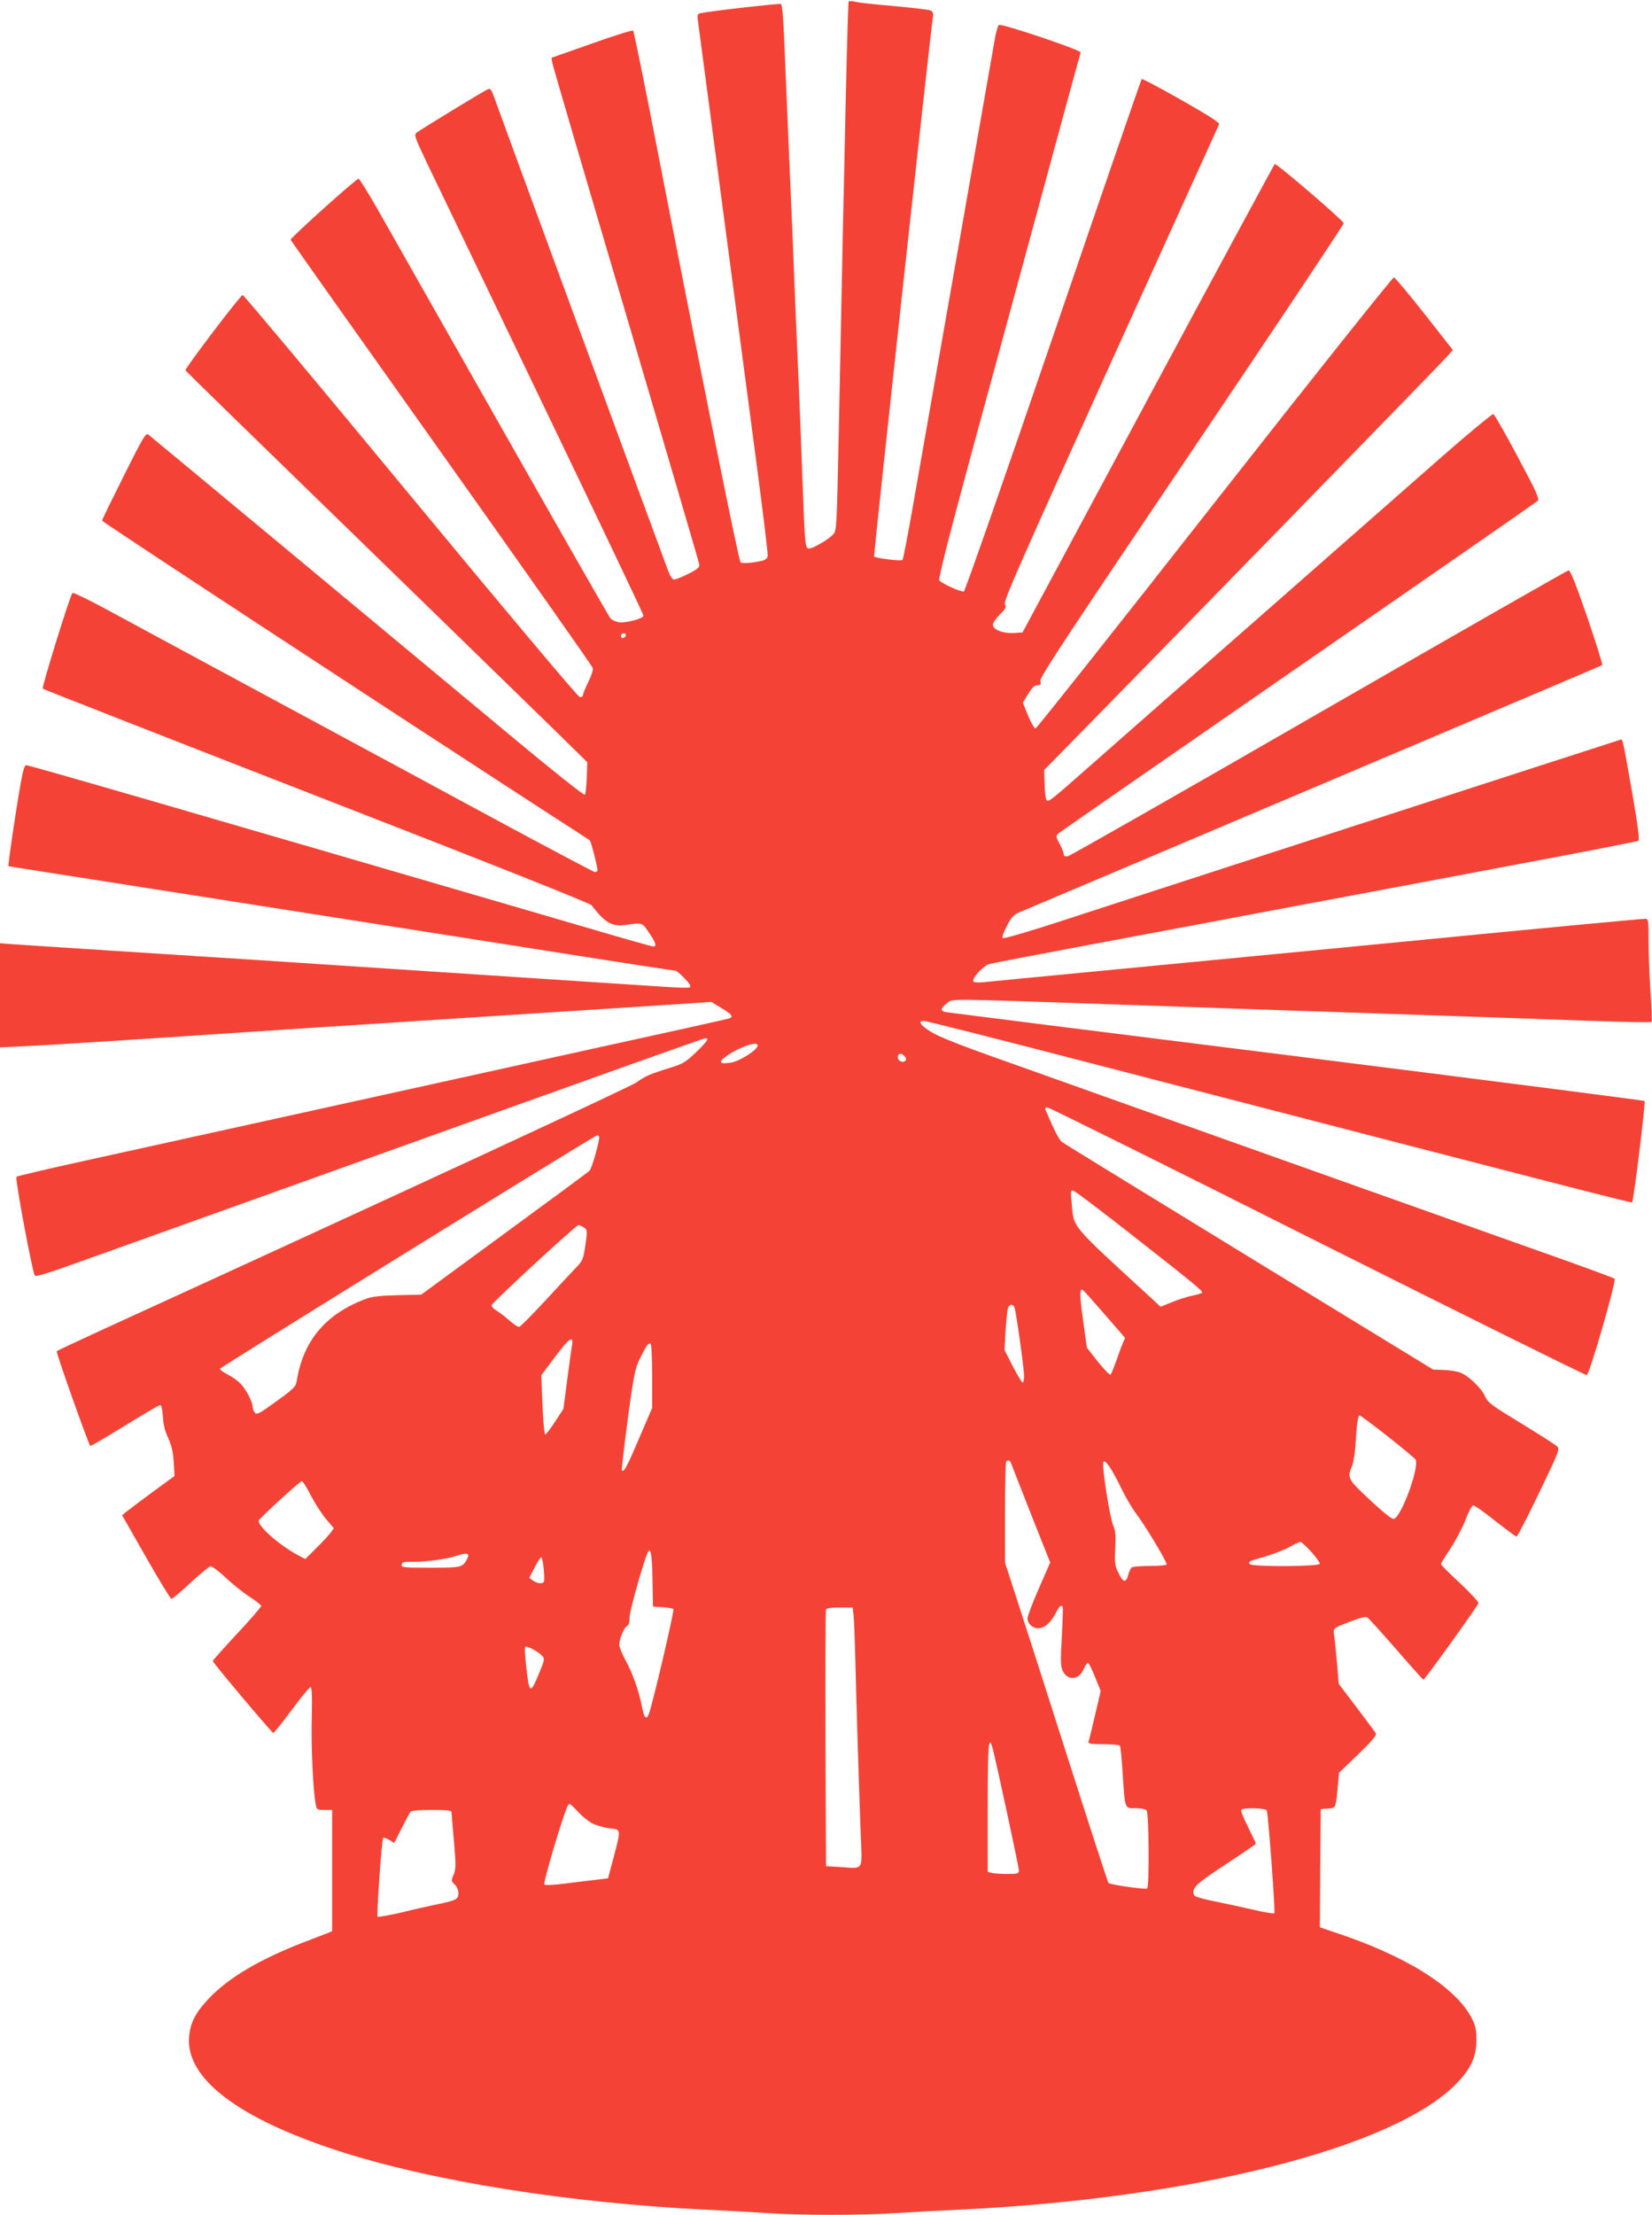
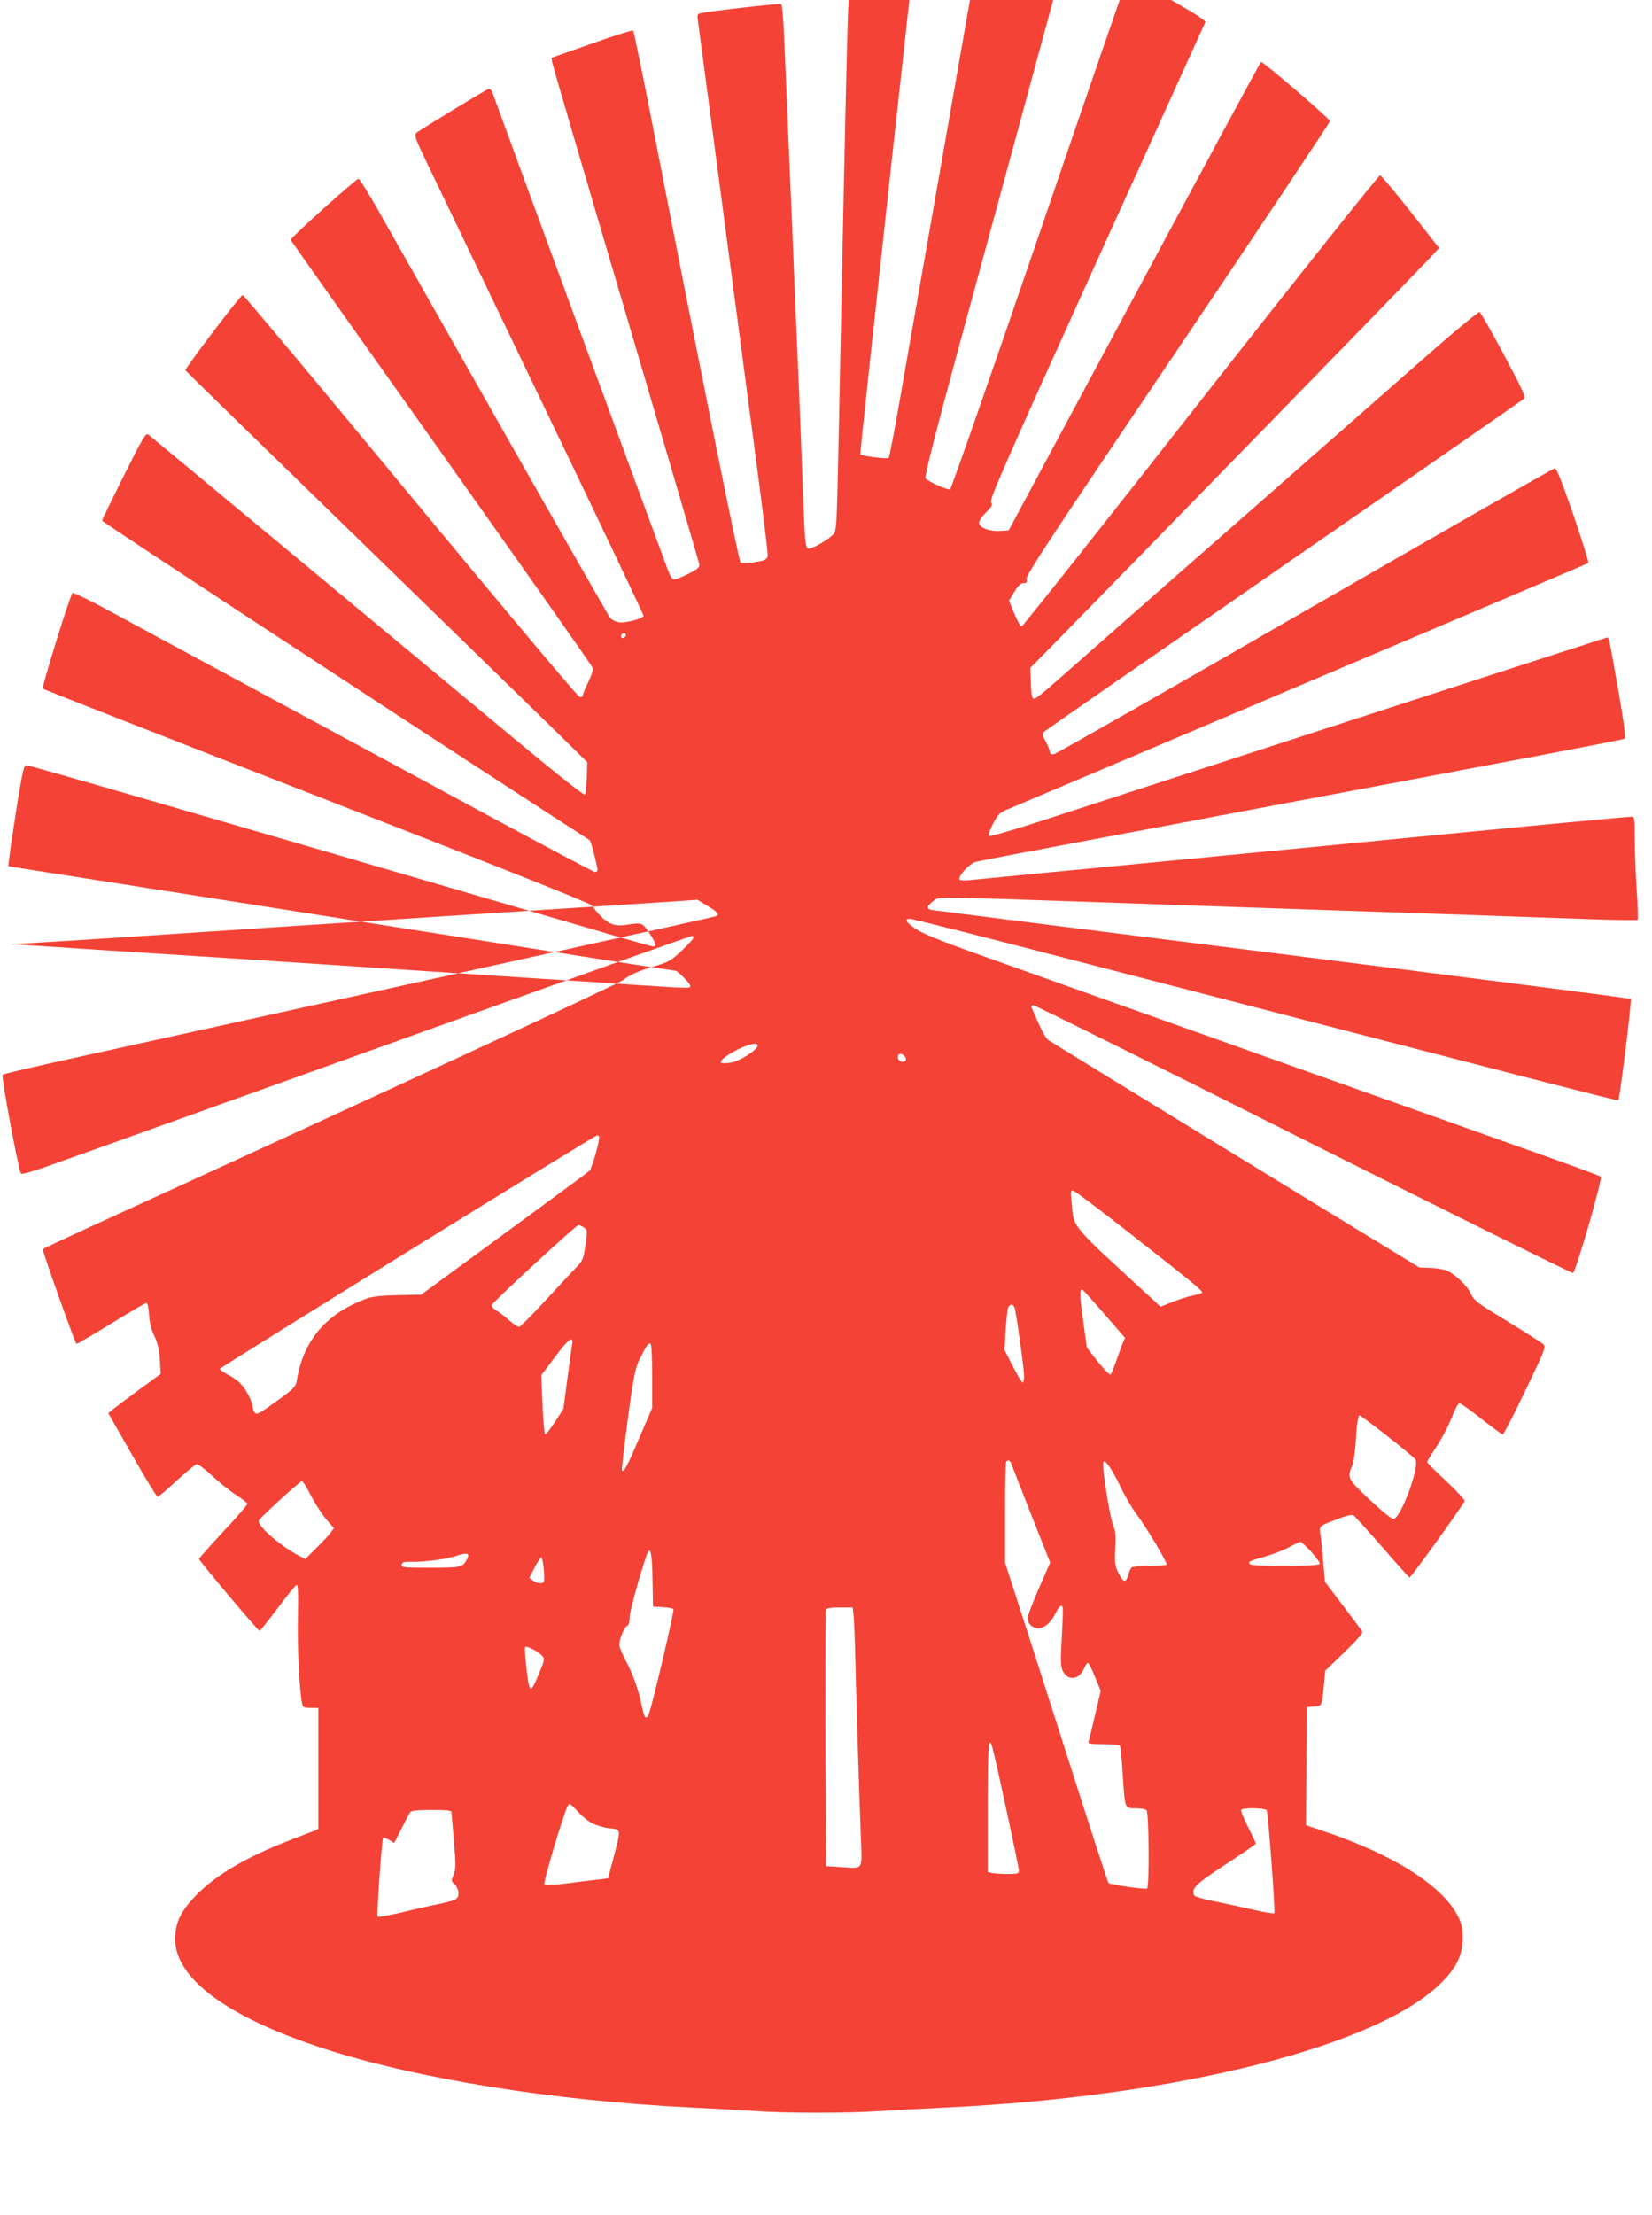
<svg xmlns="http://www.w3.org/2000/svg" version="1.0" width="955pt" height="1280pt" viewBox="0 0 955 1280" preserveAspectRatio="xMidYMid meet">
  <g transform="translate(0,1280) scale(0.1,-0.1)" fill="#f44336" stroke="none">
-     <path d="M4906 12791 c-5 -8 -21 -675 -57 -2481 -12 -562 -12 -576 -33 -599 -26 -28 -115 -81 -138 -81 -23 0 -25 15 -38 370 -6 168 -15 402 -20 520 -5 118 -14 326 -20 463 -5 136 -15 358 -20 495 -6 136 -15 344 -20 462 -5 118 -15 354 -22 524 -9 226 -15 309 -24 313 -12 4 -408 -41 -462 -53 -21 -4 -23 -9 -17 -47 5 -37 119 -901 335 -2530 39 -296 70 -547 68 -559 -2 -15 -13 -24 -33 -29 -53 -12 -112 -17 -124 -9 -10 6 -225 1072 -522 2595 -51 259 -95 473 -99 478 -3 4 -111 -29 -239 -75 l-233 -82 5 -30 c3 -17 195 -672 427 -1456 231 -784 422 -1434 423 -1444 1 -15 -14 -28 -63 -52 -36 -18 -73 -33 -82 -33 -11 -1 -23 17 -38 57 -38 101 -992 2695 -1007 2740 -11 32 -19 42 -31 37 -21 -8 -393 -235 -414 -252 -15 -13 -10 -27 56 -166 40 -84 339 -706 664 -1382 326 -677 592 -1236 592 -1243 0 -17 -106 -45 -144 -38 -19 4 -40 14 -48 24 -8 9 -293 508 -633 1107 -340 600 -662 1166 -714 1259 -53 92 -101 170 -108 173 -10 4 -393 -340 -393 -353 0 -2 392 -556 871 -1230 479 -675 874 -1235 876 -1245 3 -10 -9 -46 -26 -80 -17 -34 -31 -69 -31 -76 0 -9 -8 -13 -19 -11 -11 2 -421 490 -978 1163 -527 638 -964 1160 -970 1160 -13 0 -335 -425 -331 -435 3 -6 320 -315 1348 -1314 305 -297 649 -632 765 -745 l210 -206 -3 -90 c-2 -49 -7 -94 -11 -98 -5 -5 -186 139 -402 319 -531 442 -2100 1746 -2121 1762 -15 12 -30 -13 -142 -237 -69 -138 -126 -254 -126 -260 0 -7 1578 -1042 2600 -1705 118 -76 217 -140 219 -142 8 -6 49 -169 45 -176 -3 -4 -10 -8 -15 -8 -5 0 -270 140 -587 311 -317 172 -917 495 -1332 719 -415 224 -831 448 -924 499 -94 50 -173 88 -177 84 -15 -15 -179 -547 -172 -553 5 -4 717 -283 1583 -620 1021 -397 1580 -619 1590 -632 78 -102 119 -125 199 -113 95 14 93 14 133 -45 39 -58 46 -80 25 -80 -7 0 -168 45 -357 101 -2405 702 -3257 949 -3270 947 -12 -3 -23 -53 -52 -233 -20 -127 -39 -257 -43 -290 l-7 -61 234 -37 c128 -20 436 -68 683 -107 833 -131 1588 -249 1975 -310 472 -75 957 -150 965 -150 12 0 85 -74 85 -86 0 -18 20 -18 -420 11 -206 13 -652 43 -990 65 -338 22 -714 47 -835 55 -121 8 -364 24 -540 35 -489 31 -1073 69 -1142 74 l-63 5 0 -301 0 -301 143 7 c78 3 347 20 597 36 751 50 1335 88 1910 125 778 50 1154 74 1319 85 l143 10 59 -36 c59 -35 70 -50 47 -59 -7 -3 -339 -77 -738 -164 -399 -88 -858 -189 -1020 -225 -285 -63 -1157 -255 -1965 -433 -214 -47 -394 -89 -400 -94 -9 -9 91 -546 106 -571 5 -7 70 12 190 55 101 36 567 202 1034 370 2298 824 2643 947 2654 947 22 0 10 -18 -56 -82 -59 -56 -78 -67 -143 -87 -118 -36 -151 -50 -200 -86 -36 -26 -1388 -652 -3100 -1435 -135 -62 -248 -115 -252 -119 -6 -5 182 -534 194 -547 3 -2 92 50 199 116 107 66 199 120 205 120 7 0 13 -26 16 -68 2 -47 12 -84 30 -122 19 -41 28 -77 32 -137 l5 -83 -126 -92 c-69 -51 -138 -103 -152 -114 l-25 -21 138 -242 c75 -132 142 -241 147 -241 6 0 56 42 110 93 55 50 107 93 115 95 8 2 47 -26 86 -63 39 -37 101 -87 139 -112 38 -24 69 -49 69 -54 0 -6 -63 -79 -140 -161 -77 -83 -140 -154 -140 -157 0 -10 342 -416 350 -416 4 0 52 60 106 132 54 73 103 133 109 133 8 0 10 -52 7 -185 -4 -163 8 -418 24 -498 5 -25 10 -27 50 -27 l44 0 0 -350 0 -350 -22 -10 c-13 -5 -77 -30 -143 -55 -254 -98 -435 -205 -548 -325 -77 -81 -108 -141 -114 -223 -19 -238 284 -469 859 -656 542 -176 1333 -302 2128 -341 124 -6 286 -15 361 -20 173 -13 551 -13 733 0 77 5 245 14 371 20 1347 64 2508 357 2871 725 86 87 119 158 119 255 0 63 -5 84 -29 130 -93 178 -384 360 -794 494 l-82 28 2 341 3 342 42 3 c46 3 45 0 58 142 l6 65 111 107 c76 73 108 111 102 120 -4 7 -54 75 -111 150 l-104 137 -9 108 c-5 59 -12 131 -16 160 -7 59 -18 49 108 98 41 16 73 23 82 18 7 -4 82 -87 166 -183 83 -96 155 -176 158 -177 7 -3 309 418 319 442 2 7 -46 58 -106 115 -61 56 -111 106 -111 111 0 4 25 45 55 90 30 45 69 120 87 166 18 48 37 83 45 83 8 0 65 -40 127 -90 63 -49 118 -90 123 -90 5 0 64 114 130 252 114 236 121 254 105 269 -9 9 -103 69 -208 133 -171 104 -193 120 -209 156 -23 51 -100 123 -147 139 -20 7 -62 13 -95 14 l-58 2 -1060 648 c-583 357 -1070 656 -1083 665 -19 14 -42 57 -99 190 -3 7 2 12 12 12 10 0 713 -349 1562 -776 850 -426 1550 -773 1556 -771 17 7 172 546 161 557 -5 5 -220 84 -479 175 -258 92 -670 238 -915 325 -245 87 -782 278 -1195 425 -412 147 -874 311 -1025 365 -177 63 -297 111 -337 136 -64 40 -79 64 -42 64 12 0 393 -96 848 -214 2780 -720 3241 -839 3246 -835 9 10 79 578 72 586 -5 4 -911 120 -2015 259 -1104 138 -2016 253 -2026 255 -31 6 -29 23 6 49 39 30 -45 30 983 -5 391 -14 978 -34 1305 -45 689 -23 1055 -36 1478 -51 167 -6 306 -8 309 -5 3 3 1 83 -6 178 -6 95 -11 228 -11 296 0 117 -1 122 -21 122 -20 0 -554 -50 -1169 -110 -315 -31 -617 -60 -1865 -180 -401 -38 -755 -73 -786 -76 -31 -3 -59 -2 -62 3 -11 18 57 92 93 102 19 5 289 57 600 115 311 58 837 157 1170 220 333 62 912 171 1288 242 375 70 687 131 693 135 8 5 -2 83 -35 275 -57 323 -55 314 -69 309 -7 -2 -250 -81 -542 -175 -596 -193 -2213 -717 -2700 -876 -188 -61 -323 -100 -328 -95 -5 5 5 35 24 71 31 58 39 65 94 87 33 14 326 138 650 275 325 138 1062 450 1640 695 577 244 1052 446 1057 449 4 3 -35 127 -86 277 -67 193 -98 272 -108 271 -8 -1 -657 -372 -1442 -824 -785 -453 -1439 -825 -1452 -828 -17 -3 -24 0 -24 10 0 8 -11 36 -24 61 -23 42 -23 46 -8 60 9 8 634 441 1387 962 754 521 1376 953 1384 960 12 12 -6 50 -115 255 -71 133 -134 244 -141 247 -6 2 -139 -107 -295 -244 -156 -137 -618 -543 -1028 -903 -410 -359 -850 -746 -978 -859 -265 -234 -270 -237 -282 -225 -5 5 -10 46 -11 91 l-3 83 135 137 c423 431 2160 2213 2191 2249 l37 41 -164 209 c-91 115 -170 210 -177 211 -7 1 -474 -585 -1037 -1302 -563 -718 -1029 -1305 -1035 -1305 -7 0 -26 34 -43 75 l-30 74 31 51 c22 36 37 50 53 50 20 0 22 4 17 24 -5 20 147 250 876 1330 485 719 880 1311 878 1316 -6 19 -392 350 -399 342 -4 -4 -334 -614 -733 -1357 l-725 -1350 -50 -3 c-62 -4 -121 19 -121 47 0 11 18 38 40 60 35 34 39 43 29 59 -10 15 86 232 614 1398 l626 1379 -25 20 c-49 38 -418 245 -424 238 -4 -5 -234 -671 -511 -1482 -279 -815 -510 -1476 -517 -1479 -15 -5 -127 45 -142 64 -7 7 57 258 185 730 108 395 293 1077 412 1514 118 437 218 800 220 807 5 13 -452 167 -472 159 -6 -2 -19 -46 -27 -98 -15 -88 -357 -2037 -471 -2685 -29 -167 -56 -306 -60 -309 -7 -8 -155 10 -164 20 -4 4 326 3034 341 3124 2 14 -3 26 -13 31 -9 5 -104 16 -211 26 -107 9 -210 20 -227 25 -18 5 -35 5 -37 1z m-1288 -3663 c-6 -18 -28 -21 -28 -4 0 9 7 16 16 16 9 0 14 -5 12 -12z m762 -2370 c0 -25 -103 -91 -155 -99 -68 -11 -76 3 -22 40 78 53 177 86 177 59z m850 -63 c9 -11 10 -19 3 -26 -14 -14 -43 0 -43 22 0 23 23 25 40 4z m-1767 -463 c8 -11 -41 -184 -55 -198 -7 -7 -229 -171 -493 -364 l-480 -352 -135 -3 c-92 -2 -149 -8 -178 -19 -237 -86 -369 -242 -407 -478 -5 -32 -17 -44 -118 -117 -101 -73 -113 -79 -125 -64 -6 9 -12 25 -12 35 0 26 -37 98 -69 131 -14 16 -48 40 -74 53 -27 14 -47 29 -45 34 3 9 2165 1347 2180 1349 4 1 9 -2 11 -7z m3097 -582 c332 -260 390 -308 390 -320 0 -3 -24 -11 -54 -17 -30 -6 -84 -23 -120 -38 l-67 -27 -47 44 c-484 444 -453 408 -467 557 -7 69 -6 74 11 69 11 -3 170 -123 354 -268z m-3184 56 c20 -14 20 -18 8 -102 -12 -82 -15 -90 -57 -133 -24 -25 -104 -111 -178 -191 -74 -80 -140 -146 -147 -148 -7 -2 -33 15 -59 38 -26 23 -60 49 -76 58 -15 9 -26 22 -25 29 4 16 488 463 502 463 6 0 21 -7 32 -14z m3010 -502 l118 -136 -14 -32 c-7 -17 -24 -62 -37 -101 -14 -38 -28 -74 -33 -79 -4 -4 -37 29 -73 74 l-64 82 -22 159 c-21 150 -21 186 -1 174 4 -2 61 -66 126 -141z m-521 39 c9 -25 55 -351 55 -395 0 -21 -4 -38 -8 -38 -5 0 -30 42 -57 94 l-48 94 6 109 c4 59 10 118 13 131 8 26 29 29 39 5z m-2558 -215 c-3 -18 -16 -109 -28 -202 l-22 -168 -48 -74 c-27 -41 -52 -74 -57 -74 -5 0 -12 77 -16 171 l-7 171 78 104 c81 109 110 129 100 72z m463 -182 l0 -183 -74 -172 c-70 -165 -89 -201 -101 -189 -3 2 13 136 34 296 36 265 43 296 72 354 37 74 48 90 60 82 5 -3 9 -87 9 -188z m4252 -347 c84 -66 156 -126 161 -134 24 -43 -83 -335 -126 -343 -11 -2 -60 37 -137 109 -129 120 -133 128 -104 197 8 20 17 75 20 122 7 120 14 170 24 170 4 0 77 -54 162 -121z m-2179 -151 c3 -7 55 -140 116 -296 l112 -282 -66 -151 c-36 -82 -65 -160 -65 -171 0 -31 29 -58 60 -58 37 0 72 29 101 84 23 45 33 54 42 39 3 -5 0 -83 -5 -175 -8 -144 -7 -171 7 -197 29 -57 94 -49 121 15 8 19 18 34 23 34 5 0 23 -36 41 -81 l33 -81 -33 -141 c-18 -78 -35 -148 -38 -154 -3 -10 18 -13 86 -13 50 0 93 -4 96 -9 4 -5 11 -78 16 -162 14 -208 11 -199 74 -199 29 0 57 -5 64 -12 14 -14 17 -444 3 -452 -11 -7 -213 22 -223 32 -4 4 -113 340 -243 747 -130 407 -263 822 -296 922 l-59 182 0 289 c0 159 3 292 7 295 10 11 20 8 26 -5z m636 -143 c26 -55 66 -122 87 -150 55 -72 184 -287 178 -297 -3 -4 -47 -8 -97 -8 -51 0 -97 -4 -104 -8 -6 -4 -15 -22 -20 -41 -13 -50 -29 -49 -56 6 -22 44 -24 57 -20 143 4 76 2 103 -12 135 -19 44 -66 341 -57 364 8 22 45 -30 101 -144z m-4682 -48 c24 -45 63 -107 88 -136 l45 -53 -19 -26 c-11 -15 -48 -55 -83 -89 l-63 -63 -40 21 c-113 60 -243 176 -228 203 13 21 237 226 248 226 6 0 29 -37 52 -83z m5782 -324 c28 -31 51 -63 51 -70 0 -17 -395 -19 -405 -2 -10 15 -8 16 91 44 49 15 111 39 139 55 27 15 55 28 62 29 6 0 34 -25 62 -56z m-3807 -163 l3 -155 55 -3 c30 -2 59 -7 63 -11 7 -7 -123 -561 -143 -609 -15 -34 -26 -20 -40 50 -17 87 -53 189 -95 265 -19 35 -35 75 -35 88 0 34 29 102 46 109 9 4 14 21 14 52 0 37 87 342 107 377 15 25 23 -25 25 -163z m-1071 122 c-27 -51 -32 -52 -212 -52 -157 0 -170 1 -167 18 3 13 13 17 48 16 81 -2 214 15 270 35 59 20 78 15 61 -17z m442 -58 c4 -37 4 -71 1 -75 -8 -14 -37 -11 -62 6 l-22 16 30 59 c17 33 34 60 39 60 4 0 11 -30 14 -66z m1791 -266 c3 -24 8 -149 11 -278 6 -244 19 -683 31 -996 8 -210 19 -193 -116 -184 l-85 5 -3 735 c-1 404 0 741 3 748 3 8 29 12 79 12 l75 0 5 -42z m-1798 -239 c13 -15 12 -25 -20 -100 -51 -124 -57 -121 -75 50 -6 52 -8 98 -5 103 6 10 77 -27 100 -53z m2603 -536 c23 -88 151 -683 151 -702 0 -19 -6 -21 -67 -21 -38 0 -78 3 -90 6 l-23 6 0 374 c0 364 5 427 29 337z m-2312 -432 c23 -11 67 -24 97 -27 67 -8 67 -2 23 -169 l-32 -120 -65 -8 c-36 -4 -117 -14 -180 -22 -69 -9 -118 -11 -123 -6 -9 9 110 407 135 455 9 17 14 14 57 -32 25 -28 65 -60 88 -71z m3896 76 c9 -23 50 -587 44 -594 -4 -3 -58 5 -120 20 -61 14 -163 36 -226 49 -66 13 -115 27 -118 35 -16 41 8 64 182 178 96 63 175 117 175 120 0 3 -20 46 -45 96 -25 49 -43 94 -40 99 9 15 142 12 148 -3z m-4713 -9 c0 -7 7 -83 14 -168 12 -137 12 -159 -1 -193 -15 -36 -15 -39 6 -58 12 -12 21 -32 21 -50 0 -35 -12 -41 -120 -64 -41 -8 -135 -29 -207 -47 -73 -17 -136 -28 -140 -25 -7 8 24 447 32 456 3 3 19 -3 35 -12 l29 -18 42 83 c23 46 46 89 51 96 7 8 45 12 124 12 84 0 114 -3 114 -12z" />
+     <path d="M4906 12791 c-5 -8 -21 -675 -57 -2481 -12 -562 -12 -576 -33 -599 -26 -28 -115 -81 -138 -81 -23 0 -25 15 -38 370 -6 168 -15 402 -20 520 -5 118 -14 326 -20 463 -5 136 -15 358 -20 495 -6 136 -15 344 -20 462 -5 118 -15 354 -22 524 -9 226 -15 309 -24 313 -12 4 -408 -41 -462 -53 -21 -4 -23 -9 -17 -47 5 -37 119 -901 335 -2530 39 -296 70 -547 68 -559 -2 -15 -13 -24 -33 -29 -53 -12 -112 -17 -124 -9 -10 6 -225 1072 -522 2595 -51 259 -95 473 -99 478 -3 4 -111 -29 -239 -75 l-233 -82 5 -30 c3 -17 195 -672 427 -1456 231 -784 422 -1434 423 -1444 1 -15 -14 -28 -63 -52 -36 -18 -73 -33 -82 -33 -11 -1 -23 17 -38 57 -38 101 -992 2695 -1007 2740 -11 32 -19 42 -31 37 -21 -8 -393 -235 -414 -252 -15 -13 -10 -27 56 -166 40 -84 339 -706 664 -1382 326 -677 592 -1236 592 -1243 0 -17 -106 -45 -144 -38 -19 4 -40 14 -48 24 -8 9 -293 508 -633 1107 -340 600 -662 1166 -714 1259 -53 92 -101 170 -108 173 -10 4 -393 -340 -393 -353 0 -2 392 -556 871 -1230 479 -675 874 -1235 876 -1245 3 -10 -9 -46 -26 -80 -17 -34 -31 -69 -31 -76 0 -9 -8 -13 -19 -11 -11 2 -421 490 -978 1163 -527 638 -964 1160 -970 1160 -13 0 -335 -425 -331 -435 3 -6 320 -315 1348 -1314 305 -297 649 -632 765 -745 l210 -206 -3 -90 c-2 -49 -7 -94 -11 -98 -5 -5 -186 139 -402 319 -531 442 -2100 1746 -2121 1762 -15 12 -30 -13 -142 -237 -69 -138 -126 -254 -126 -260 0 -7 1578 -1042 2600 -1705 118 -76 217 -140 219 -142 8 -6 49 -169 45 -176 -3 -4 -10 -8 -15 -8 -5 0 -270 140 -587 311 -317 172 -917 495 -1332 719 -415 224 -831 448 -924 499 -94 50 -173 88 -177 84 -15 -15 -179 -547 -172 -553 5 -4 717 -283 1583 -620 1021 -397 1580 -619 1590 -632 78 -102 119 -125 199 -113 95 14 93 14 133 -45 39 -58 46 -80 25 -80 -7 0 -168 45 -357 101 -2405 702 -3257 949 -3270 947 -12 -3 -23 -53 -52 -233 -20 -127 -39 -257 -43 -290 l-7 -61 234 -37 c128 -20 436 -68 683 -107 833 -131 1588 -249 1975 -310 472 -75 957 -150 965 -150 12 0 85 -74 85 -86 0 -18 20 -18 -420 11 -206 13 -652 43 -990 65 -338 22 -714 47 -835 55 -121 8 -364 24 -540 35 -489 31 -1073 69 -1142 74 c78 3 347 20 597 36 751 50 1335 88 1910 125 778 50 1154 74 1319 85 l143 10 59 -36 c59 -35 70 -50 47 -59 -7 -3 -339 -77 -738 -164 -399 -88 -858 -189 -1020 -225 -285 -63 -1157 -255 -1965 -433 -214 -47 -394 -89 -400 -94 -9 -9 91 -546 106 -571 5 -7 70 12 190 55 101 36 567 202 1034 370 2298 824 2643 947 2654 947 22 0 10 -18 -56 -82 -59 -56 -78 -67 -143 -87 -118 -36 -151 -50 -200 -86 -36 -26 -1388 -652 -3100 -1435 -135 -62 -248 -115 -252 -119 -6 -5 182 -534 194 -547 3 -2 92 50 199 116 107 66 199 120 205 120 7 0 13 -26 16 -68 2 -47 12 -84 30 -122 19 -41 28 -77 32 -137 l5 -83 -126 -92 c-69 -51 -138 -103 -152 -114 l-25 -21 138 -242 c75 -132 142 -241 147 -241 6 0 56 42 110 93 55 50 107 93 115 95 8 2 47 -26 86 -63 39 -37 101 -87 139 -112 38 -24 69 -49 69 -54 0 -6 -63 -79 -140 -161 -77 -83 -140 -154 -140 -157 0 -10 342 -416 350 -416 4 0 52 60 106 132 54 73 103 133 109 133 8 0 10 -52 7 -185 -4 -163 8 -418 24 -498 5 -25 10 -27 50 -27 l44 0 0 -350 0 -350 -22 -10 c-13 -5 -77 -30 -143 -55 -254 -98 -435 -205 -548 -325 -77 -81 -108 -141 -114 -223 -19 -238 284 -469 859 -656 542 -176 1333 -302 2128 -341 124 -6 286 -15 361 -20 173 -13 551 -13 733 0 77 5 245 14 371 20 1347 64 2508 357 2871 725 86 87 119 158 119 255 0 63 -5 84 -29 130 -93 178 -384 360 -794 494 l-82 28 2 341 3 342 42 3 c46 3 45 0 58 142 l6 65 111 107 c76 73 108 111 102 120 -4 7 -54 75 -111 150 l-104 137 -9 108 c-5 59 -12 131 -16 160 -7 59 -18 49 108 98 41 16 73 23 82 18 7 -4 82 -87 166 -183 83 -96 155 -176 158 -177 7 -3 309 418 319 442 2 7 -46 58 -106 115 -61 56 -111 106 -111 111 0 4 25 45 55 90 30 45 69 120 87 166 18 48 37 83 45 83 8 0 65 -40 127 -90 63 -49 118 -90 123 -90 5 0 64 114 130 252 114 236 121 254 105 269 -9 9 -103 69 -208 133 -171 104 -193 120 -209 156 -23 51 -100 123 -147 139 -20 7 -62 13 -95 14 l-58 2 -1060 648 c-583 357 -1070 656 -1083 665 -19 14 -42 57 -99 190 -3 7 2 12 12 12 10 0 713 -349 1562 -776 850 -426 1550 -773 1556 -771 17 7 172 546 161 557 -5 5 -220 84 -479 175 -258 92 -670 238 -915 325 -245 87 -782 278 -1195 425 -412 147 -874 311 -1025 365 -177 63 -297 111 -337 136 -64 40 -79 64 -42 64 12 0 393 -96 848 -214 2780 -720 3241 -839 3246 -835 9 10 79 578 72 586 -5 4 -911 120 -2015 259 -1104 138 -2016 253 -2026 255 -31 6 -29 23 6 49 39 30 -45 30 983 -5 391 -14 978 -34 1305 -45 689 -23 1055 -36 1478 -51 167 -6 306 -8 309 -5 3 3 1 83 -6 178 -6 95 -11 228 -11 296 0 117 -1 122 -21 122 -20 0 -554 -50 -1169 -110 -315 -31 -617 -60 -1865 -180 -401 -38 -755 -73 -786 -76 -31 -3 -59 -2 -62 3 -11 18 57 92 93 102 19 5 289 57 600 115 311 58 837 157 1170 220 333 62 912 171 1288 242 375 70 687 131 693 135 8 5 -2 83 -35 275 -57 323 -55 314 -69 309 -7 -2 -250 -81 -542 -175 -596 -193 -2213 -717 -2700 -876 -188 -61 -323 -100 -328 -95 -5 5 5 35 24 71 31 58 39 65 94 87 33 14 326 138 650 275 325 138 1062 450 1640 695 577 244 1052 446 1057 449 4 3 -35 127 -86 277 -67 193 -98 272 -108 271 -8 -1 -657 -372 -1442 -824 -785 -453 -1439 -825 -1452 -828 -17 -3 -24 0 -24 10 0 8 -11 36 -24 61 -23 42 -23 46 -8 60 9 8 634 441 1387 962 754 521 1376 953 1384 960 12 12 -6 50 -115 255 -71 133 -134 244 -141 247 -6 2 -139 -107 -295 -244 -156 -137 -618 -543 -1028 -903 -410 -359 -850 -746 -978 -859 -265 -234 -270 -237 -282 -225 -5 5 -10 46 -11 91 l-3 83 135 137 c423 431 2160 2213 2191 2249 l37 41 -164 209 c-91 115 -170 210 -177 211 -7 1 -474 -585 -1037 -1302 -563 -718 -1029 -1305 -1035 -1305 -7 0 -26 34 -43 75 l-30 74 31 51 c22 36 37 50 53 50 20 0 22 4 17 24 -5 20 147 250 876 1330 485 719 880 1311 878 1316 -6 19 -392 350 -399 342 -4 -4 -334 -614 -733 -1357 l-725 -1350 -50 -3 c-62 -4 -121 19 -121 47 0 11 18 38 40 60 35 34 39 43 29 59 -10 15 86 232 614 1398 l626 1379 -25 20 c-49 38 -418 245 -424 238 -4 -5 -234 -671 -511 -1482 -279 -815 -510 -1476 -517 -1479 -15 -5 -127 45 -142 64 -7 7 57 258 185 730 108 395 293 1077 412 1514 118 437 218 800 220 807 5 13 -452 167 -472 159 -6 -2 -19 -46 -27 -98 -15 -88 -357 -2037 -471 -2685 -29 -167 -56 -306 -60 -309 -7 -8 -155 10 -164 20 -4 4 326 3034 341 3124 2 14 -3 26 -13 31 -9 5 -104 16 -211 26 -107 9 -210 20 -227 25 -18 5 -35 5 -37 1z m-1288 -3663 c-6 -18 -28 -21 -28 -4 0 9 7 16 16 16 9 0 14 -5 12 -12z m762 -2370 c0 -25 -103 -91 -155 -99 -68 -11 -76 3 -22 40 78 53 177 86 177 59z m850 -63 c9 -11 10 -19 3 -26 -14 -14 -43 0 -43 22 0 23 23 25 40 4z m-1767 -463 c8 -11 -41 -184 -55 -198 -7 -7 -229 -171 -493 -364 l-480 -352 -135 -3 c-92 -2 -149 -8 -178 -19 -237 -86 -369 -242 -407 -478 -5 -32 -17 -44 -118 -117 -101 -73 -113 -79 -125 -64 -6 9 -12 25 -12 35 0 26 -37 98 -69 131 -14 16 -48 40 -74 53 -27 14 -47 29 -45 34 3 9 2165 1347 2180 1349 4 1 9 -2 11 -7z m3097 -582 c332 -260 390 -308 390 -320 0 -3 -24 -11 -54 -17 -30 -6 -84 -23 -120 -38 l-67 -27 -47 44 c-484 444 -453 408 -467 557 -7 69 -6 74 11 69 11 -3 170 -123 354 -268z m-3184 56 c20 -14 20 -18 8 -102 -12 -82 -15 -90 -57 -133 -24 -25 -104 -111 -178 -191 -74 -80 -140 -146 -147 -148 -7 -2 -33 15 -59 38 -26 23 -60 49 -76 58 -15 9 -26 22 -25 29 4 16 488 463 502 463 6 0 21 -7 32 -14z m3010 -502 l118 -136 -14 -32 c-7 -17 -24 -62 -37 -101 -14 -38 -28 -74 -33 -79 -4 -4 -37 29 -73 74 l-64 82 -22 159 c-21 150 -21 186 -1 174 4 -2 61 -66 126 -141z m-521 39 c9 -25 55 -351 55 -395 0 -21 -4 -38 -8 -38 -5 0 -30 42 -57 94 l-48 94 6 109 c4 59 10 118 13 131 8 26 29 29 39 5z m-2558 -215 c-3 -18 -16 -109 -28 -202 l-22 -168 -48 -74 c-27 -41 -52 -74 -57 -74 -5 0 -12 77 -16 171 l-7 171 78 104 c81 109 110 129 100 72z m463 -182 l0 -183 -74 -172 c-70 -165 -89 -201 -101 -189 -3 2 13 136 34 296 36 265 43 296 72 354 37 74 48 90 60 82 5 -3 9 -87 9 -188z m4252 -347 c84 -66 156 -126 161 -134 24 -43 -83 -335 -126 -343 -11 -2 -60 37 -137 109 -129 120 -133 128 -104 197 8 20 17 75 20 122 7 120 14 170 24 170 4 0 77 -54 162 -121z m-2179 -151 c3 -7 55 -140 116 -296 l112 -282 -66 -151 c-36 -82 -65 -160 -65 -171 0 -31 29 -58 60 -58 37 0 72 29 101 84 23 45 33 54 42 39 3 -5 0 -83 -5 -175 -8 -144 -7 -171 7 -197 29 -57 94 -49 121 15 8 19 18 34 23 34 5 0 23 -36 41 -81 l33 -81 -33 -141 c-18 -78 -35 -148 -38 -154 -3 -10 18 -13 86 -13 50 0 93 -4 96 -9 4 -5 11 -78 16 -162 14 -208 11 -199 74 -199 29 0 57 -5 64 -12 14 -14 17 -444 3 -452 -11 -7 -213 22 -223 32 -4 4 -113 340 -243 747 -130 407 -263 822 -296 922 l-59 182 0 289 c0 159 3 292 7 295 10 11 20 8 26 -5z m636 -143 c26 -55 66 -122 87 -150 55 -72 184 -287 178 -297 -3 -4 -47 -8 -97 -8 -51 0 -97 -4 -104 -8 -6 -4 -15 -22 -20 -41 -13 -50 -29 -49 -56 6 -22 44 -24 57 -20 143 4 76 2 103 -12 135 -19 44 -66 341 -57 364 8 22 45 -30 101 -144z m-4682 -48 c24 -45 63 -107 88 -136 l45 -53 -19 -26 c-11 -15 -48 -55 -83 -89 l-63 -63 -40 21 c-113 60 -243 176 -228 203 13 21 237 226 248 226 6 0 29 -37 52 -83z m5782 -324 c28 -31 51 -63 51 -70 0 -17 -395 -19 -405 -2 -10 15 -8 16 91 44 49 15 111 39 139 55 27 15 55 28 62 29 6 0 34 -25 62 -56z m-3807 -163 l3 -155 55 -3 c30 -2 59 -7 63 -11 7 -7 -123 -561 -143 -609 -15 -34 -26 -20 -40 50 -17 87 -53 189 -95 265 -19 35 -35 75 -35 88 0 34 29 102 46 109 9 4 14 21 14 52 0 37 87 342 107 377 15 25 23 -25 25 -163z m-1071 122 c-27 -51 -32 -52 -212 -52 -157 0 -170 1 -167 18 3 13 13 17 48 16 81 -2 214 15 270 35 59 20 78 15 61 -17z m442 -58 c4 -37 4 -71 1 -75 -8 -14 -37 -11 -62 6 l-22 16 30 59 c17 33 34 60 39 60 4 0 11 -30 14 -66z m1791 -266 c3 -24 8 -149 11 -278 6 -244 19 -683 31 -996 8 -210 19 -193 -116 -184 l-85 5 -3 735 c-1 404 0 741 3 748 3 8 29 12 79 12 l75 0 5 -42z m-1798 -239 c13 -15 12 -25 -20 -100 -51 -124 -57 -121 -75 50 -6 52 -8 98 -5 103 6 10 77 -27 100 -53z m2603 -536 c23 -88 151 -683 151 -702 0 -19 -6 -21 -67 -21 -38 0 -78 3 -90 6 l-23 6 0 374 c0 364 5 427 29 337z m-2312 -432 c23 -11 67 -24 97 -27 67 -8 67 -2 23 -169 l-32 -120 -65 -8 c-36 -4 -117 -14 -180 -22 -69 -9 -118 -11 -123 -6 -9 9 110 407 135 455 9 17 14 14 57 -32 25 -28 65 -60 88 -71z m3896 76 c9 -23 50 -587 44 -594 -4 -3 -58 5 -120 20 -61 14 -163 36 -226 49 -66 13 -115 27 -118 35 -16 41 8 64 182 178 96 63 175 117 175 120 0 3 -20 46 -45 96 -25 49 -43 94 -40 99 9 15 142 12 148 -3z m-4713 -9 c0 -7 7 -83 14 -168 12 -137 12 -159 -1 -193 -15 -36 -15 -39 6 -58 12 -12 21 -32 21 -50 0 -35 -12 -41 -120 -64 -41 -8 -135 -29 -207 -47 -73 -17 -136 -28 -140 -25 -7 8 24 447 32 456 3 3 19 -3 35 -12 l29 -18 42 83 c23 46 46 89 51 96 7 8 45 12 124 12 84 0 114 -3 114 -12z" />
  </g>
</svg>